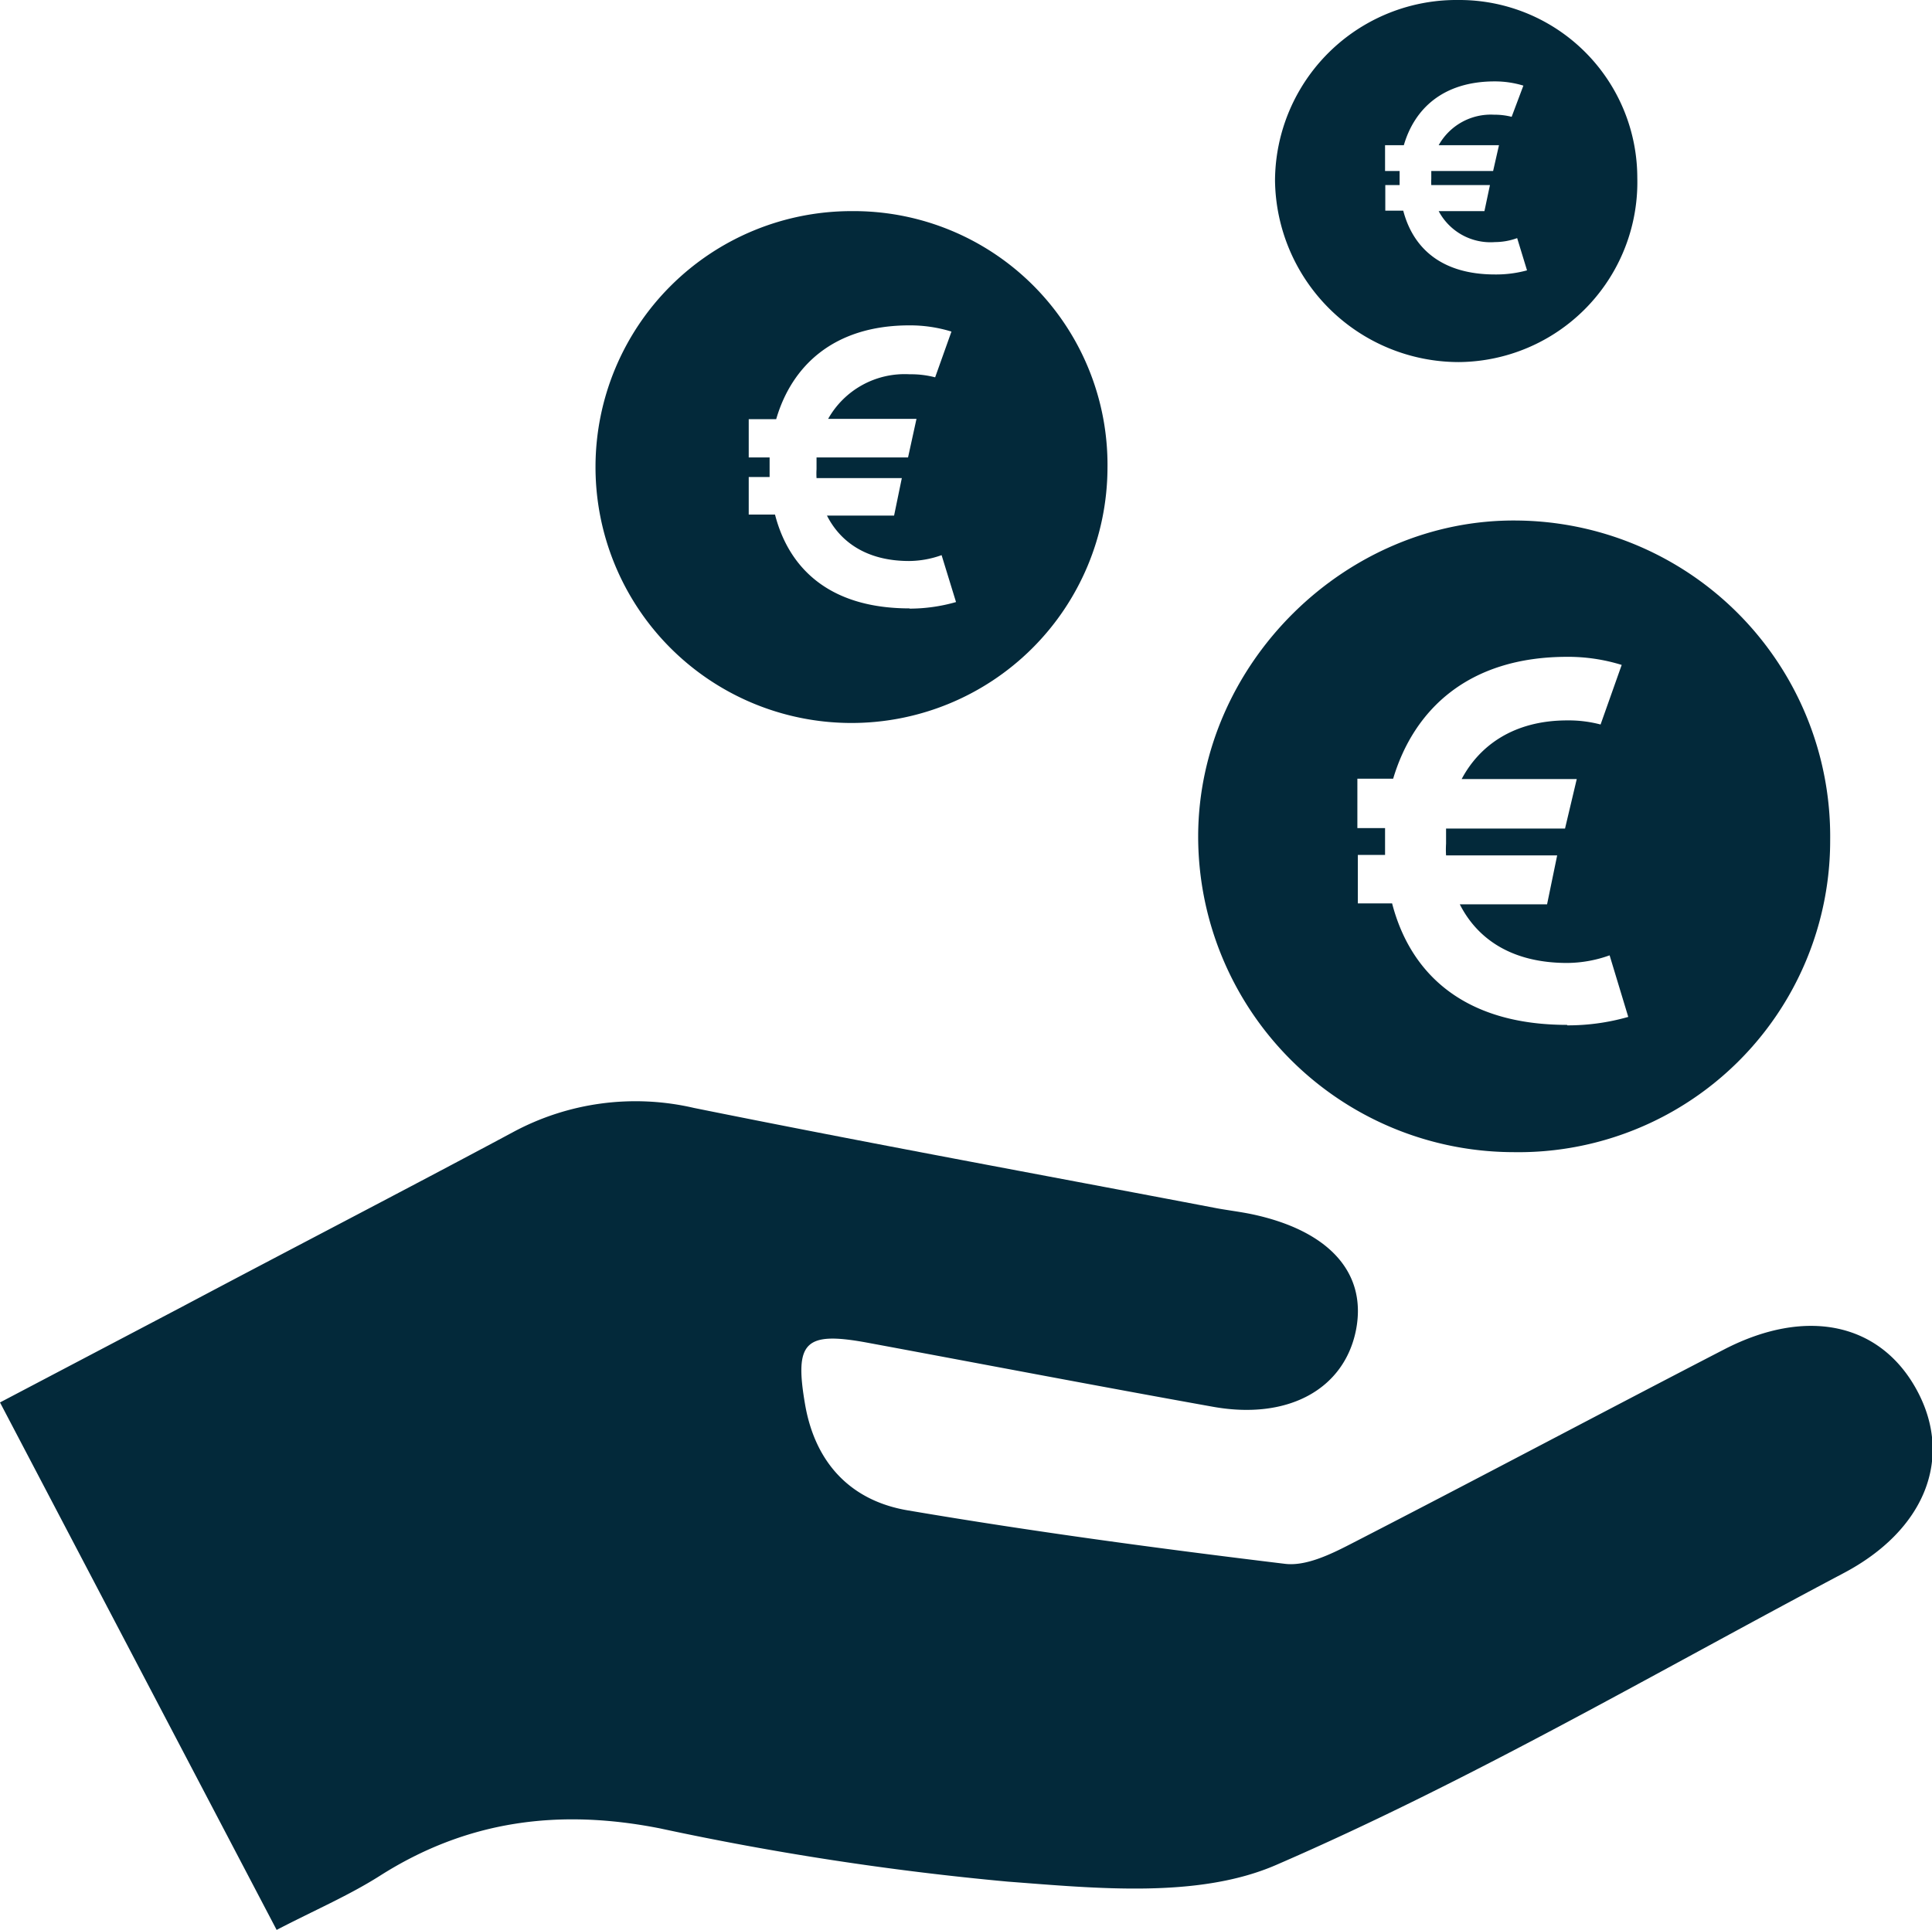
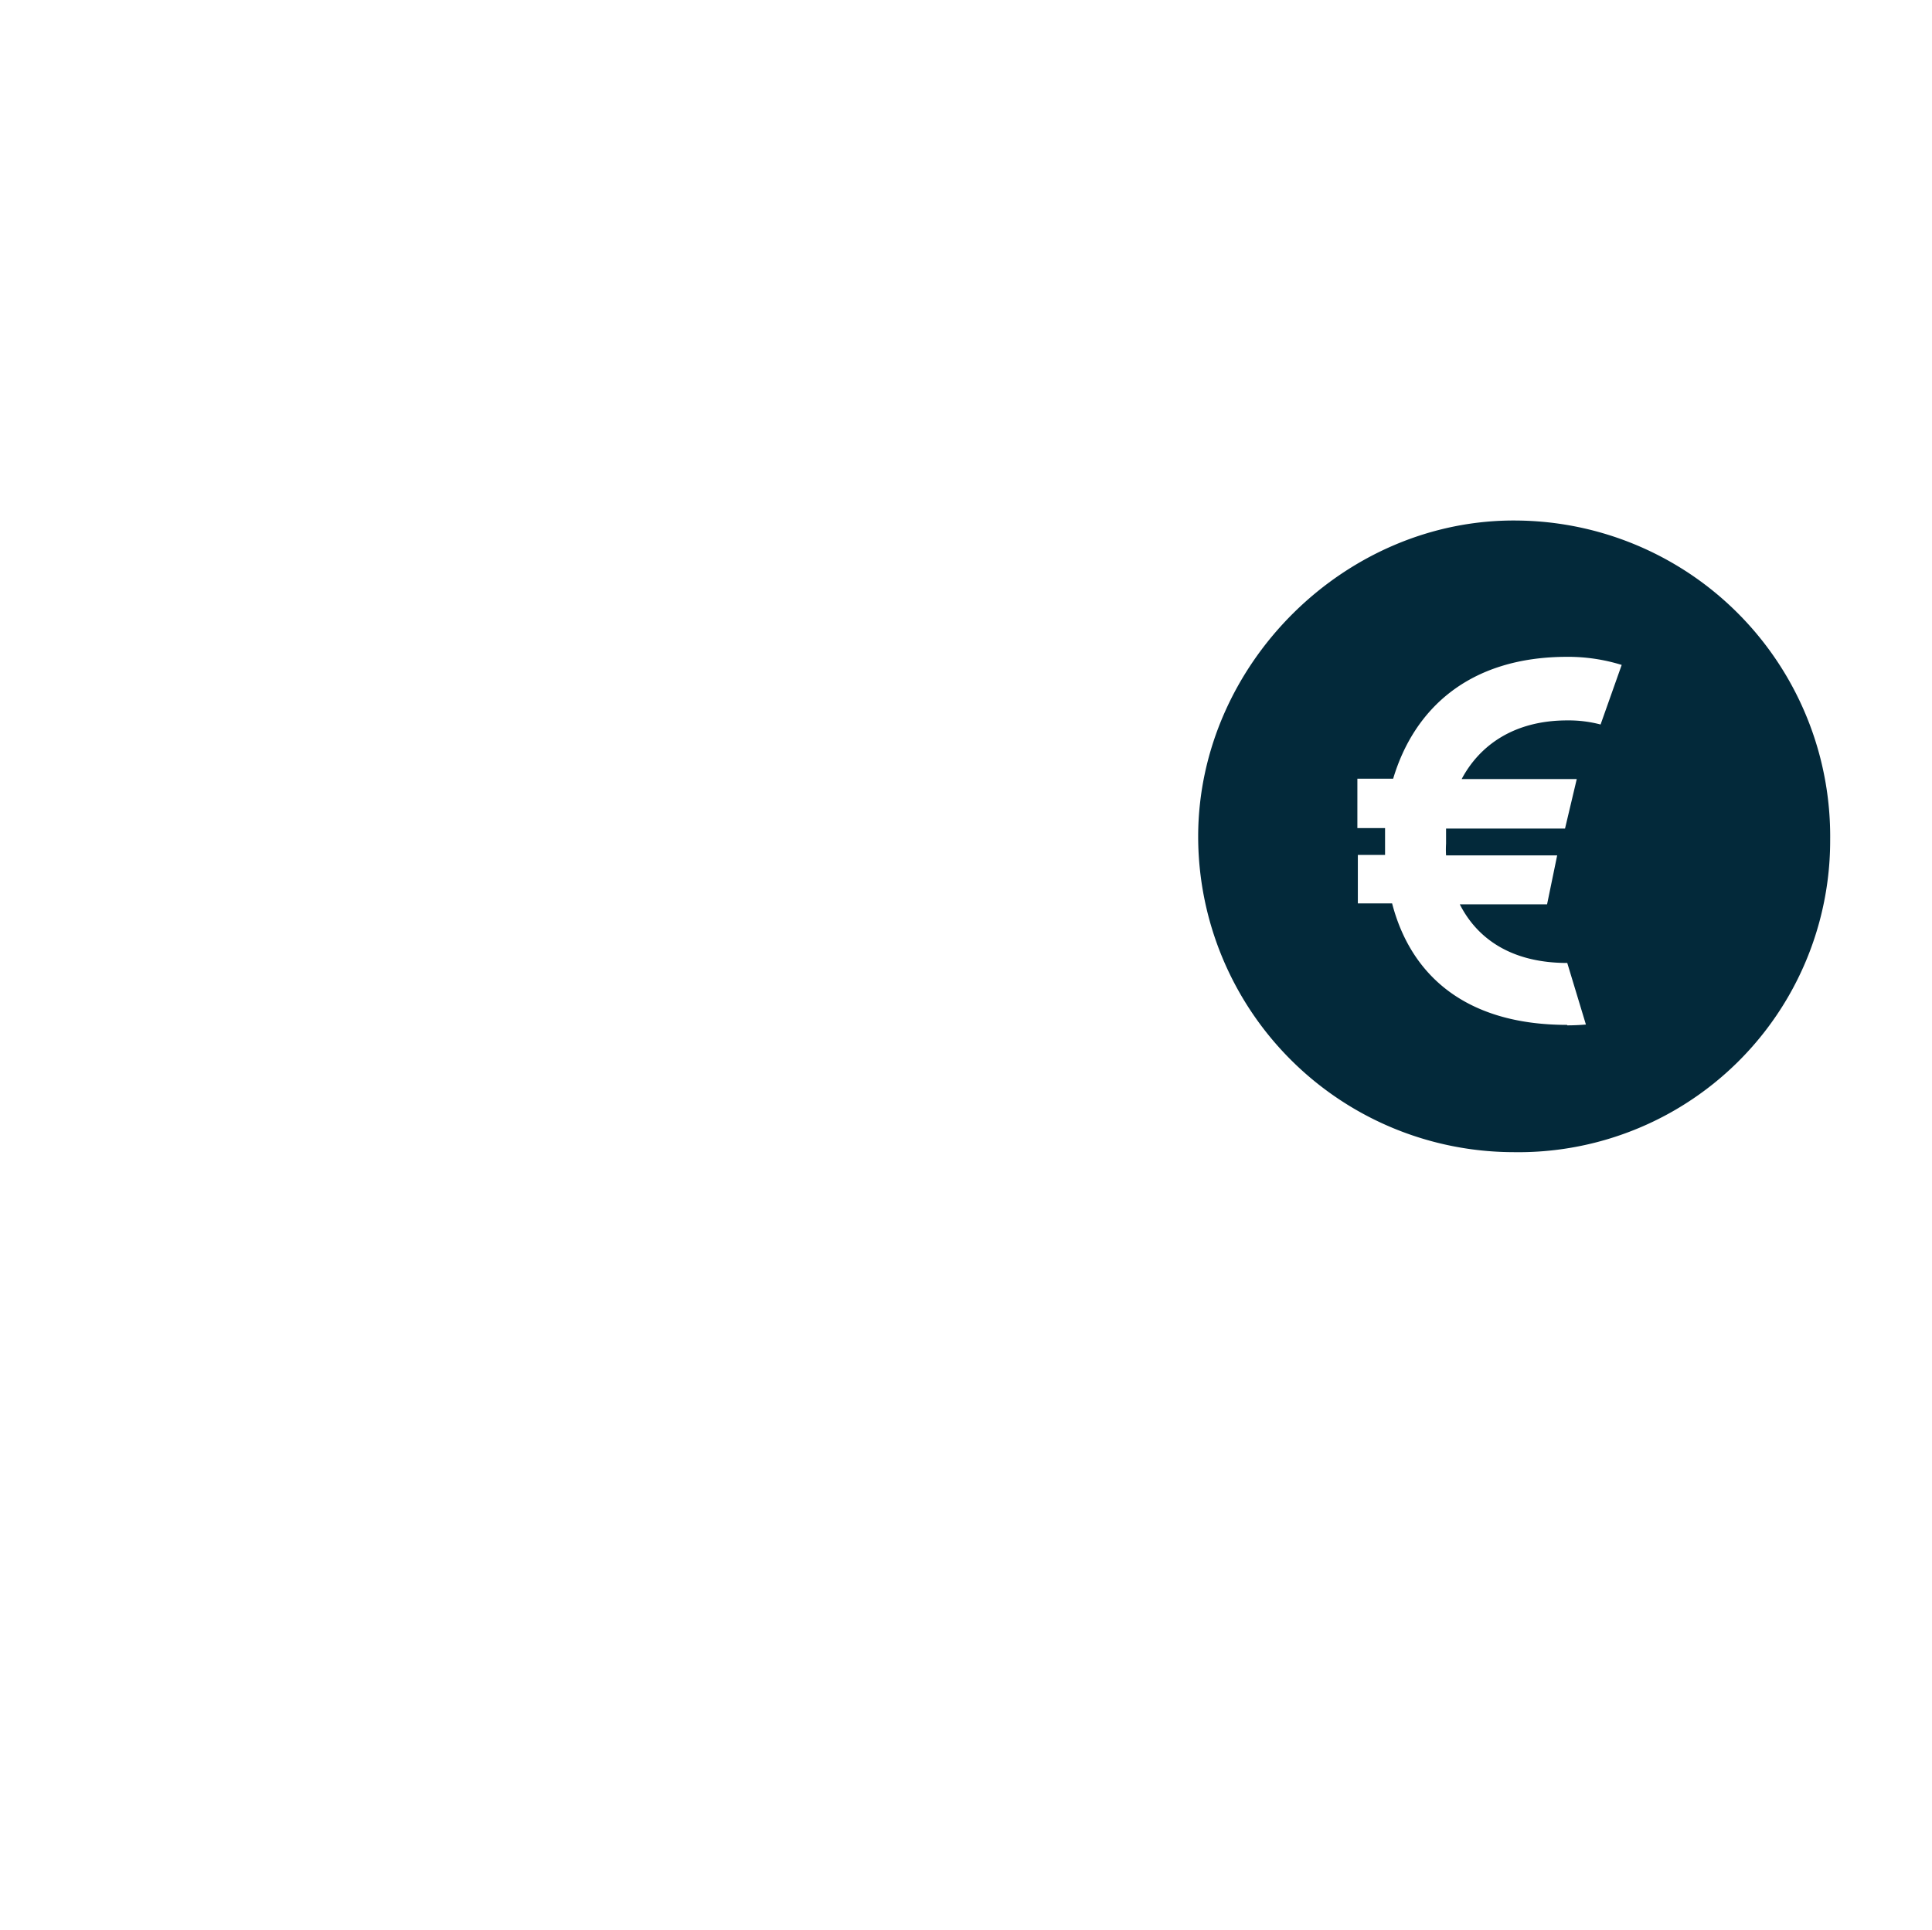
<svg xmlns="http://www.w3.org/2000/svg" viewBox="0 0 164.68 164.54">
  <defs>
    <style>.cls-1{fill:#03293a;}</style>
  </defs>
  <g id="Layer_2" data-name="Layer 2">
    <g id="Layer_1-2" data-name="Layer 1">
-       <path class="cls-1" d="M23.58,164.54,0,119.57l15.45-8.12c9.42-5,18.86-9.88,28.25-14.91a22,22,0,0,1,15.45-2.08c14.84,3,29.73,5.72,44.6,8.56,1,.18,2,.3,3,.51,6.55,1.4,9.79,5,8.83,9.88-1,5-5.74,7.68-12.18,6.53-9.83-1.76-19.63-3.64-29.44-5.46-5.39-1-6.26-.07-5.33,5.3.89,5.07,4,8.21,8.8,9,10.65,1.81,21.37,3.25,32.11,4.55,1.76.21,3.84-.79,5.55-1.67,10.66-5.48,21.23-11.11,31.87-16.61,7.06-3.65,13.37-2.24,16.46,3.53s.64,11.9-6.29,15.55c-16,8.46-31.75,17.68-48.35,24.87-6.63,2.88-15.29,2-22.92,1.42a249.5,249.5,0,0,1-29.58-4.53c-8.63-1.71-16.48-.69-23.92,4.05C29.69,161.63,26.79,162.87,23.58,164.54Z" />
-       <path class="cls-1" d="M124.32,0a15.47,15.47,0,0,0-15.64,15.41,15.68,15.68,0,0,0,15.66,15.46,15.34,15.34,0,0,0,15.22-15.73A15.17,15.17,0,0,0,124.32,0Zm3.11,23.4c-4.62,0-7-2.3-7.82-5.44h-1.53V15.78h1.22v-.52c0-.23,0-.45,0-.68h-1.24v-2.2h1.6c.9-3.09,3.33-5.44,7.75-5.44a8.33,8.33,0,0,1,2.44.36l-1,2.66a5.84,5.84,0,0,0-1.49-.18,5.09,5.09,0,0,0-4.73,2.6h5.14l-.5,2.2H122c0,.23,0,.45,0,.68a4.35,4.35,0,0,0,0,.52h5L126.53,18h-3.9a5,5,0,0,0,4.8,2.64,5.56,5.56,0,0,0,1.89-.34l.84,2.75A10,10,0,0,1,127.43,23.4Z" />
-       <path class="cls-1" d="M72.65,18A21.82,21.82,0,1,0,94.4,39.91,21.63,21.63,0,0,0,72.65,18Zm4.88,33.87c-6.78,0-10.28-3.37-11.47-8H63.82v-3.2H65.6V40c0-.34,0-.67,0-1H63.82V35.74h2.34c1.32-4.53,4.89-8,11.37-8a12,12,0,0,1,3.57.53l-1.39,3.9a8.17,8.17,0,0,0-2.18-.26,7.48,7.48,0,0,0-6.94,3.8h7.53L77.4,39H69.6c0,.33,0,.66,0,1a6.27,6.27,0,0,0,0,.76h7.27l-.66,3.2H70.49c1.12,2.21,3.34,3.87,7,3.87a8.32,8.32,0,0,0,2.77-.5l1.23,4A14.42,14.42,0,0,1,77.53,51.89Z" />
-       <path class="cls-1" d="M129.35,44.38c-14.62-.19-27.16,12.19-27.22,26.85a26.92,26.92,0,0,0,26.86,27A26.57,26.57,0,0,0,156,71.6,26.93,26.93,0,0,0,129.35,44.38Zm4.24,43c-8.82,0-13.38-4.38-14.93-10.36h-2.92V72.89h2.32v-1c0-.44,0-.87,0-1.29h-2.36V66.39h3.05C120.51,60.5,125.16,56,133.59,56a15.43,15.43,0,0,1,4.64.69l-1.8,5.08a10.67,10.67,0,0,0-2.84-.35c-4.56,0-7.49,2.15-9,5h9.81l-1,4.22H123.26c0,.42,0,.85,0,1.29a8,8,0,0,0,0,1h9.47l-.86,4.17h-7.44c1.46,2.88,4.34,5,9.16,5a10.85,10.85,0,0,0,3.61-.65l1.59,5.25A18.72,18.72,0,0,1,133.59,87.42Z" />
+       <path class="cls-1" d="M129.35,44.38c-14.62-.19-27.16,12.19-27.22,26.85a26.92,26.92,0,0,0,26.86,27A26.57,26.57,0,0,0,156,71.6,26.93,26.93,0,0,0,129.35,44.38Zm4.24,43c-8.82,0-13.38-4.38-14.93-10.36h-2.92V72.89h2.32v-1c0-.44,0-.87,0-1.29h-2.36V66.39h3.05C120.51,60.5,125.16,56,133.59,56a15.43,15.43,0,0,1,4.64.69l-1.8,5.08a10.67,10.67,0,0,0-2.84-.35c-4.56,0-7.49,2.15-9,5h9.81l-1,4.22H123.26c0,.42,0,.85,0,1.29a8,8,0,0,0,0,1h9.47l-.86,4.17h-7.44c1.46,2.88,4.34,5,9.16,5l1.59,5.25A18.72,18.72,0,0,1,133.59,87.42Z" />
    </g>
  </g>
</svg>